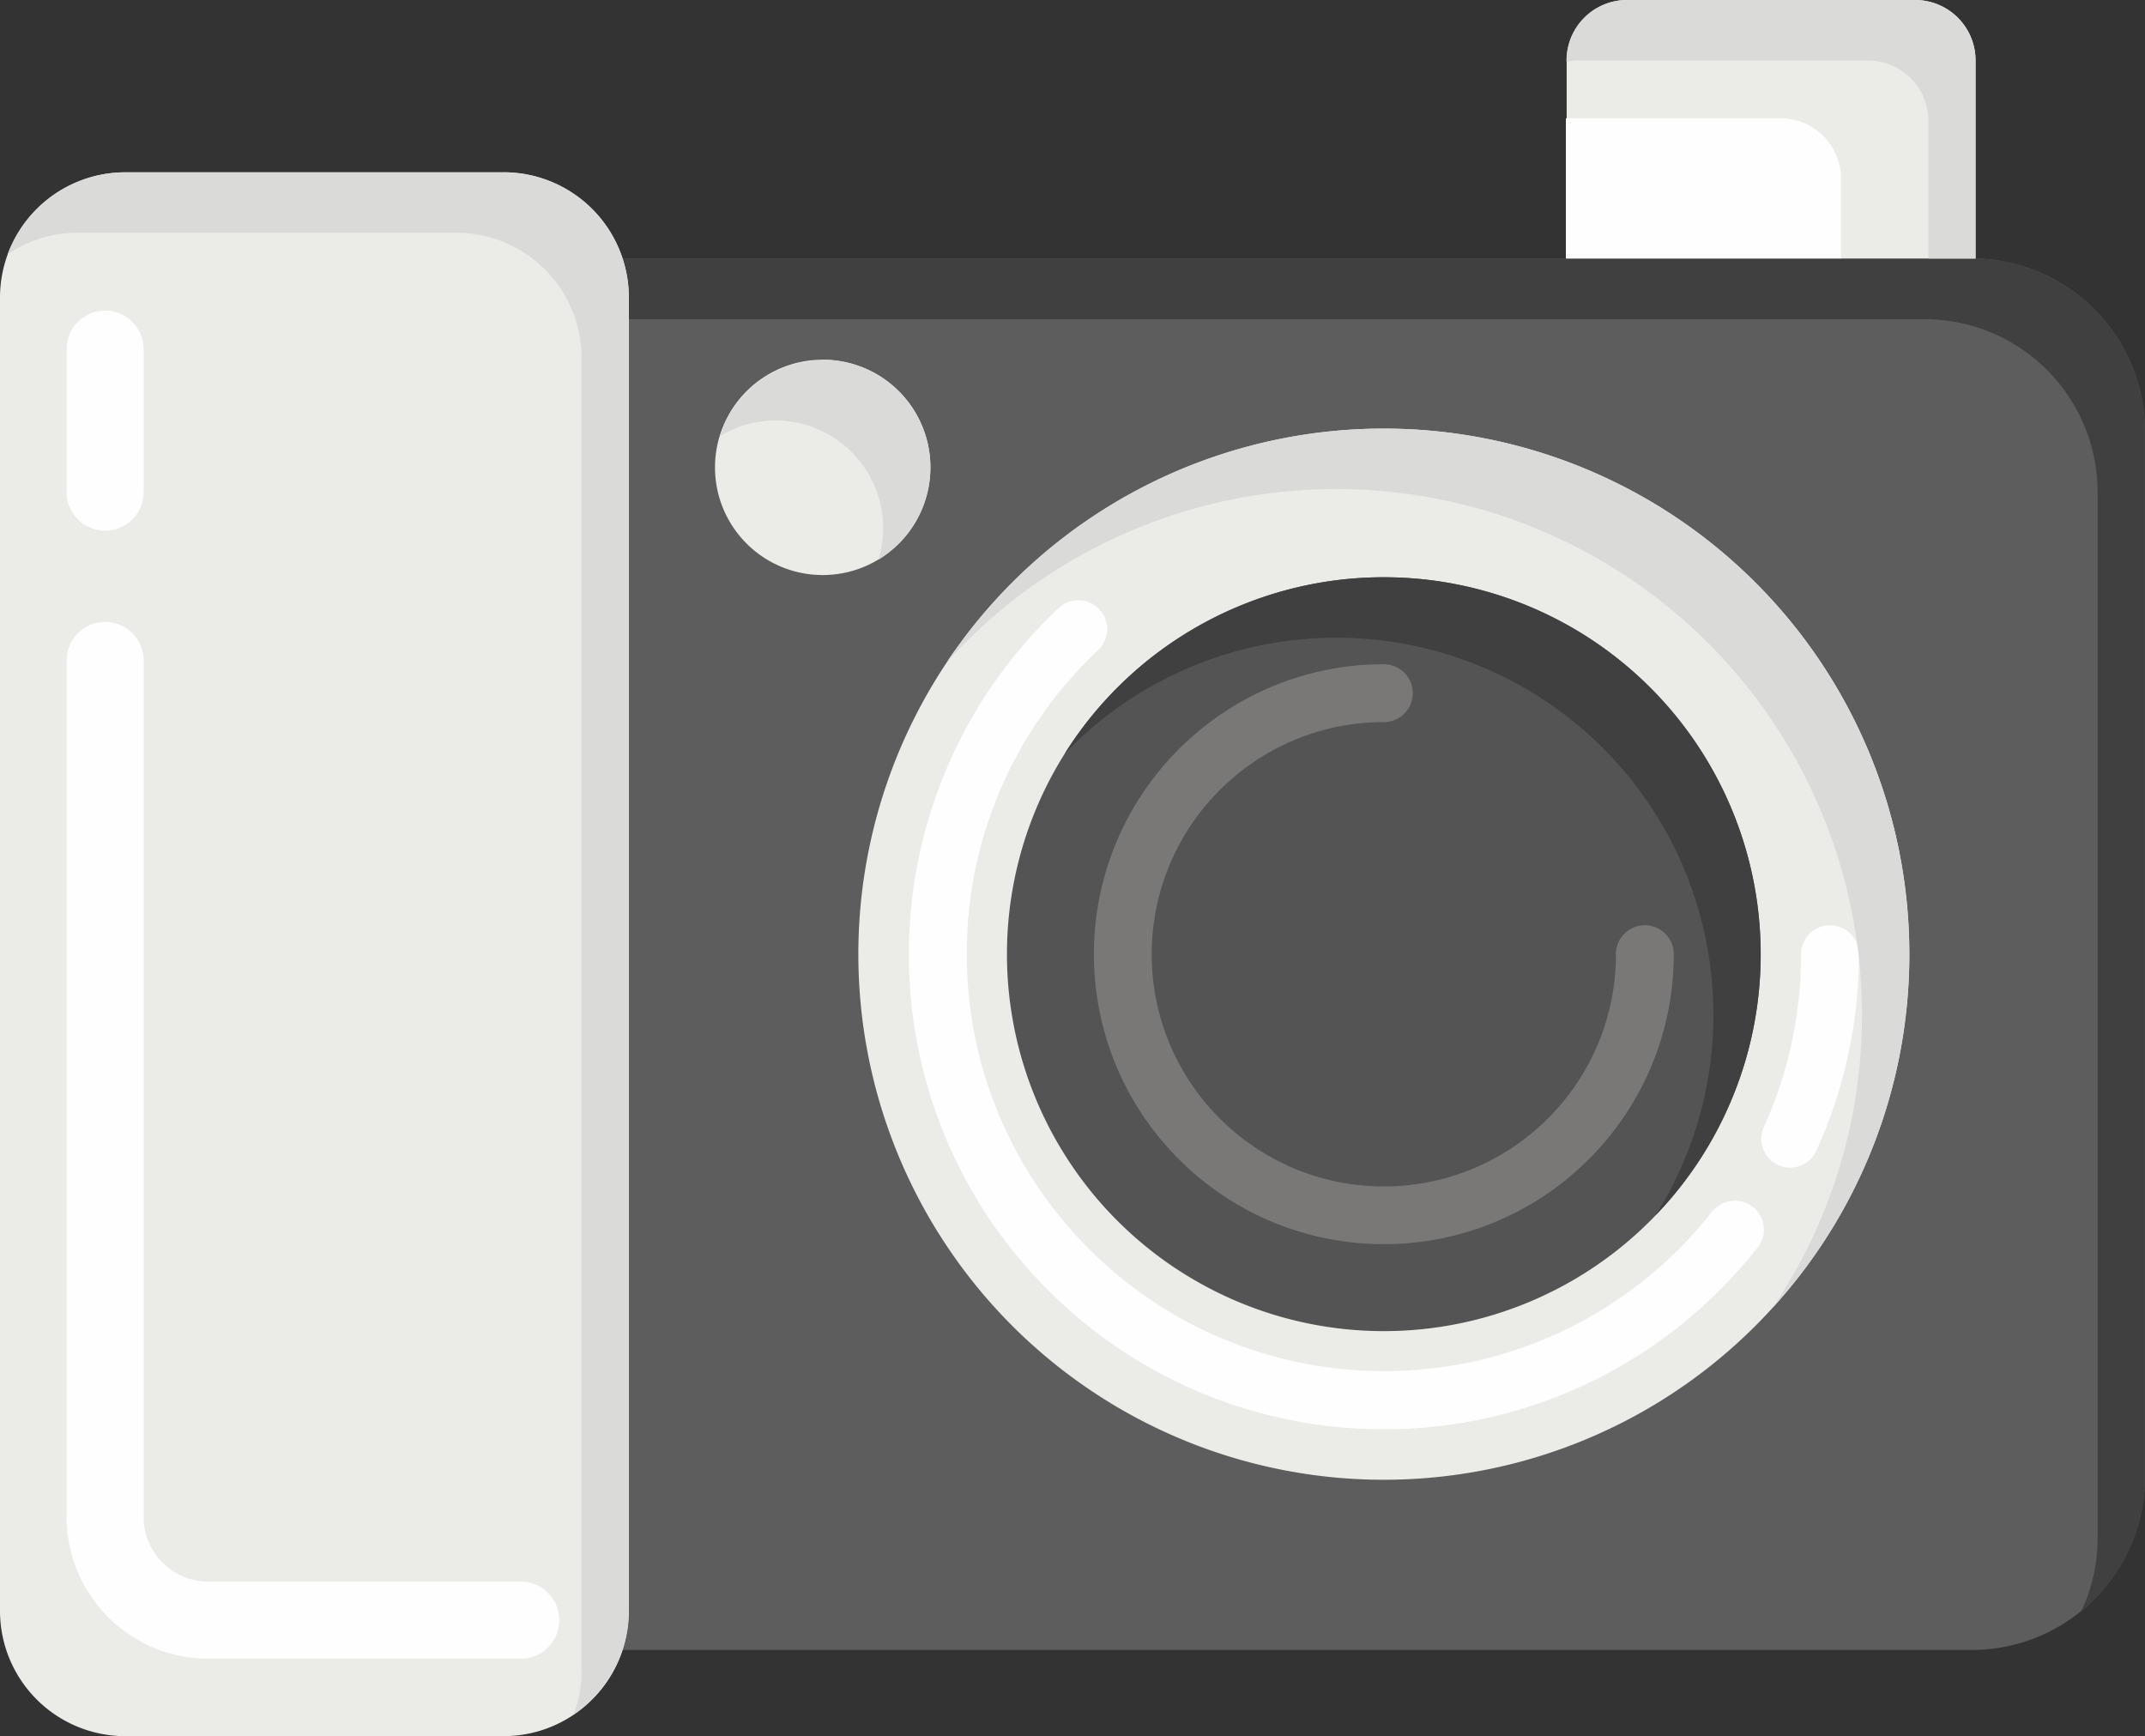
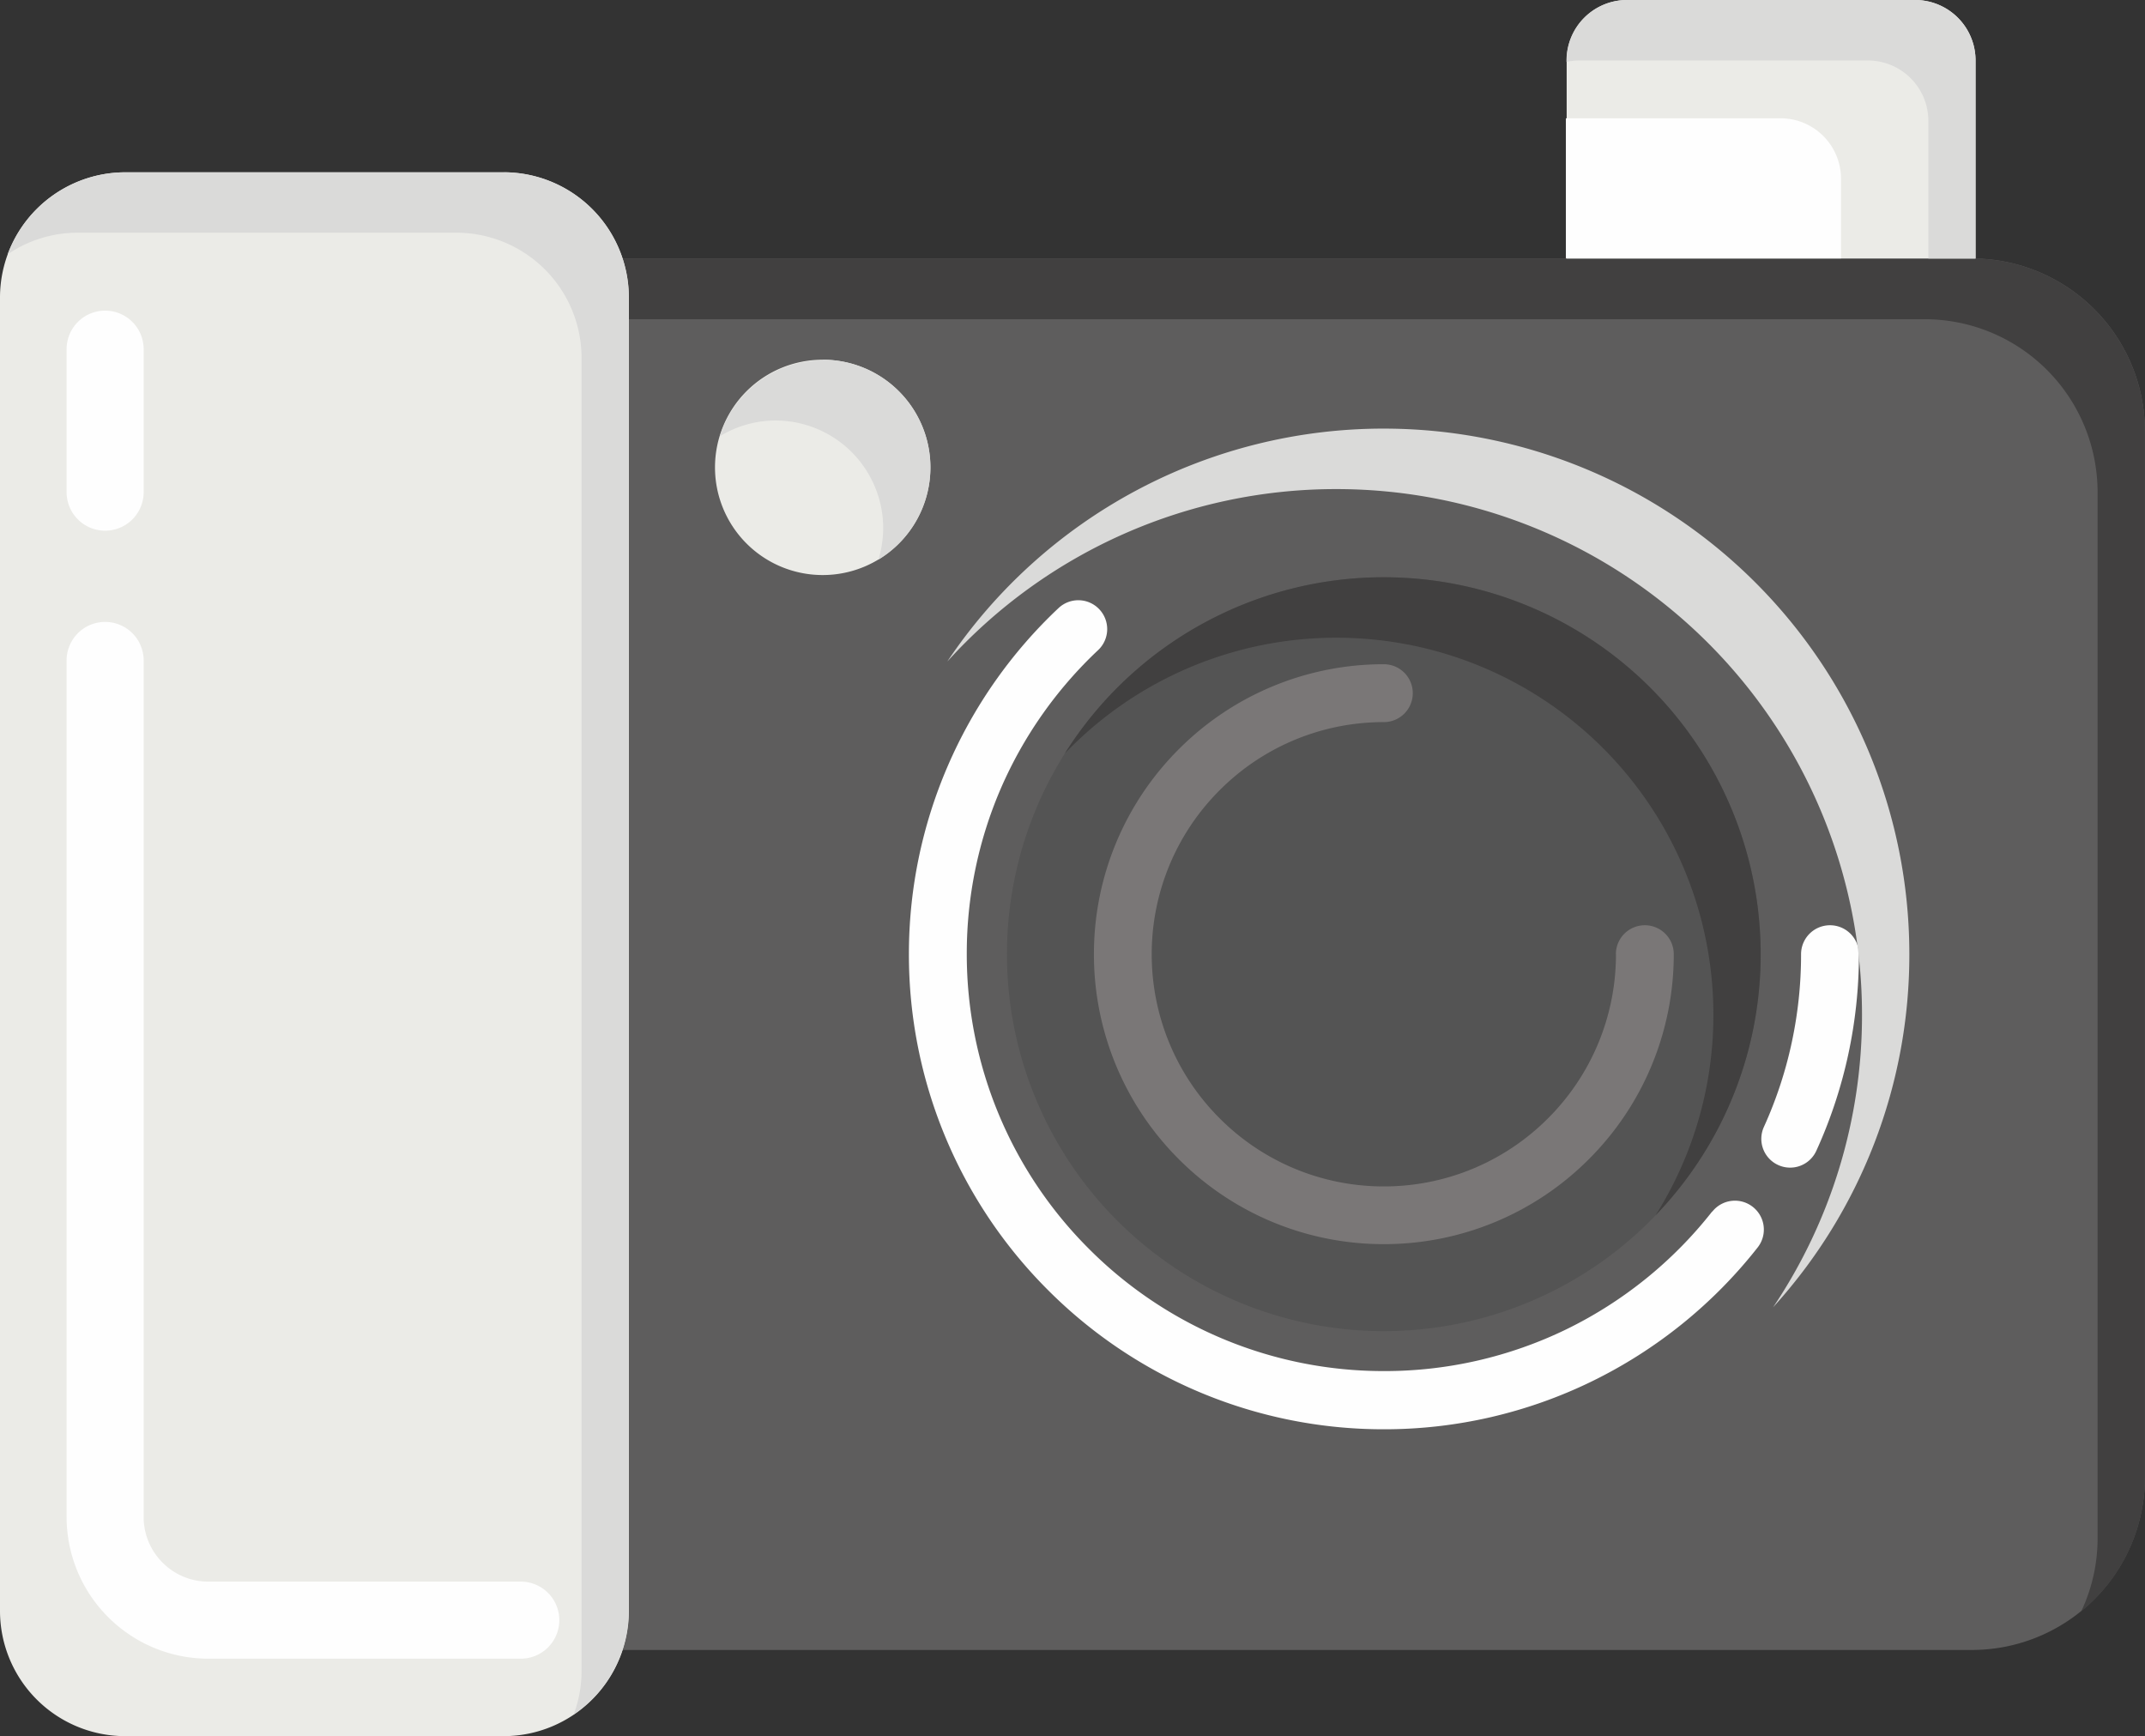
<svg xmlns="http://www.w3.org/2000/svg" width="27.279" height="22.075" viewBox="0 0 27.279 22.075">
  <rect x="0" y="0" width="27.279" height="22.075" fill="#333333" stroke="none" />
  <g id="그룹_563" data-name="그룹 563" transform="translate(-1024.976 408.85)">
    <path id="패스_1756" data-name="패스 1756" d="M1380.251-261.392h17.169a2.2,2.2,0,0,1,2.191,2.191v13.311a2.2,2.2,0,0,1-2.191,2.191h-17.169a1.578,1.578,0,0,0,.079-.493V-260.9a1.577,1.577,0,0,0-.079-.493Z" transform="translate(-347.357 -144.171)" fill="#5e5d5d" fill-rule="evenodd" />
    <path id="패스_1757" data-name="패스 1757" d="M1380.251-261.392h17.169a2.2,2.2,0,0,1,2.191,2.191v13.311a2.189,2.189,0,0,1-.81,1.7,2.171,2.171,0,0,0,.208-.928v-13.311a2.2,2.2,0,0,0-2.191-2.191H1380.33v-.276a1.577,1.577,0,0,0-.079-.493Z" transform="translate(-347.357 -144.171)" fill="#414040" fill-rule="evenodd" />
    <path id="패스_1758" data-name="패스 1758" d="M1031.385-310.544h-4.82a1.593,1.593,0,0,0-1.589,1.589v16.707a1.593,1.593,0,0,0,1.589,1.589h4.82a1.593,1.593,0,0,0,1.589-1.589v-16.707a1.593,1.593,0,0,0-1.589-1.589Z" transform="translate(0 -96.115)" fill="#ebebe7" fill-rule="evenodd" />
    <path id="패스_1759" data-name="패스 1759" d="M1062.9-231.143a.49.49,0,0,1,.49-.49.49.49,0,0,1,.49.49v1.818a.49.49,0,0,1-.49.49.49.49,0,0,1-.49-.49v-1.818Zm0,3.958a.49.49,0,0,1,.49-.49.49.49,0,0,1,.49.49v10.893a.817.817,0,0,0,.241.579.817.817,0,0,0,.579.241h3.976a.49.49,0,0,1,.49.49.49.49,0,0,1-.49.49H1064.7a1.8,1.8,0,0,1-1.272-.529,1.8,1.8,0,0,1-.528-1.272v-10.893Z" transform="translate(-37.077 -173.267)" fill="#fefefe" />
    <path id="패스_1760" data-name="패스 1760" d="M1035.636-310.544h-4.82a1.6,1.6,0,0,0-1.492,1.043,1.577,1.577,0,0,1,.89-.275h4.82a1.593,1.593,0,0,1,1.589,1.589v16.707a1.576,1.576,0,0,1-.1.545,1.59,1.59,0,0,0,.7-1.314v-16.707a1.593,1.593,0,0,0-1.588-1.589Z" transform="translate(-4.251 -96.115)" fill="#dadad9" fill-rule="evenodd" />
-     <path id="패스_1761" data-name="패스 1761" d="M1521.417-164.315a6.683,6.683,0,0,1,6.683,6.683,6.683,6.683,0,0,1-6.683,6.683,6.683,6.683,0,0,1-6.683-6.683,6.683,6.683,0,0,1,6.683-6.683Z" transform="translate(-478.842 -239.085)" fill="#ebebe7" fill-rule="evenodd" />
    <path id="패스_1762" data-name="패스 1762" d="M1554.852-61.853a.368.368,0,0,1,.368-.368.368.368,0,0,1,.368.368,6.059,6.059,0,0,1-.137,1.281,6,6,0,0,1-.405,1.219.366.366,0,0,1-.485.181.366.366,0,0,1-.181-.486,5.261,5.261,0,0,0,.353-1.07,5.321,5.321,0,0,0,.119-1.126Zm-1.13,3.275a.367.367,0,0,1,.516-.062.367.367,0,0,1,.062.516,6.064,6.064,0,0,1-2.115,1.706,6.015,6.015,0,0,1-2.638.606,6.023,6.023,0,0,1-4.272-1.77,6.023,6.023,0,0,1-1.769-4.272,6.021,6.021,0,0,1,.495-2.394,6.051,6.051,0,0,1,1.408-2.006.367.367,0,0,1,.519.016.367.367,0,0,1-.016.519,5.319,5.319,0,0,0-1.238,1.761,5.291,5.291,0,0,0-.432,2.1,5.289,5.289,0,0,0,1.554,3.752,5.289,5.289,0,0,0,3.752,1.554,5.288,5.288,0,0,0,2.319-.531,5.328,5.328,0,0,0,1.856-1.5Z" transform="translate(-506.971 -334.864)" fill="#fefefe" />
    <path id="패스_1763" data-name="패스 1763" d="M1571.026-164.315a6.683,6.683,0,0,1,6.683,6.683,6.658,6.658,0,0,1-1.733,4.49,6.651,6.651,0,0,0,1.131-3.721,6.683,6.683,0,0,0-6.683-6.683,6.665,6.665,0,0,0-4.95,2.193,6.676,6.676,0,0,1,5.552-2.962Z" transform="translate(-528.451 -239.085)" fill="#dadad9" fill-rule="evenodd" />
    <path id="패스_1764" data-name="패스 1764" d="M1604.315-79.526a4.793,4.793,0,0,1,4.793,4.793,4.793,4.793,0,0,1-4.793,4.793,4.793,4.793,0,0,1-4.793-4.793,4.793,4.793,0,0,1,4.793-4.793Z" transform="translate(-561.74 -321.984)" fill="#545454" fill-rule="evenodd" />
    <path id="패스_1765" data-name="패스 1765" d="M1655.766-26.234a.368.368,0,0,1,.368-.368.368.368,0,0,1,.368.368,3.676,3.676,0,0,1-1.08,2.607,3.676,3.676,0,0,1-2.607,1.08,3.676,3.676,0,0,1-2.607-1.08,3.676,3.676,0,0,1-1.08-2.607,3.676,3.676,0,0,1,1.08-2.607,3.676,3.676,0,0,1,2.607-1.08.368.368,0,0,1,.368.368.368.368,0,0,1-.368.368,2.942,2.942,0,0,0-2.087.865,2.943,2.943,0,0,0-.865,2.087,2.943,2.943,0,0,0,.865,2.087,2.942,2.942,0,0,0,2.087.865,2.943,2.943,0,0,0,2.087-.865,2.943,2.943,0,0,0,.865-2.087Z" transform="translate(-610.24 -370.483)" fill="#7a7777" />
    <path id="패스_1766" data-name="패스 1766" d="M1636.584-79.526a4.793,4.793,0,0,1,4.793,4.793,4.776,4.776,0,0,1-1.337,3.321,4.77,4.77,0,0,0,.736-2.552,4.793,4.793,0,0,0-4.793-4.793,4.778,4.778,0,0,0-3.455,1.472,4.789,4.789,0,0,1,4.057-2.241Z" transform="translate(-594.01 -321.984)" fill="#414040" fill-rule="evenodd" />
    <path id="패스_1767" data-name="패스 1767" d="M1434.313-203.637a1.369,1.369,0,0,1,1.37,1.369,1.369,1.369,0,0,1-1.37,1.369,1.369,1.369,0,0,1-1.369-1.369,1.369,1.369,0,0,1,1.369-1.369Z" transform="translate(-398.875 -200.639)" fill="#ebebe7" fill-rule="evenodd" />
    <path id="패스_1768" data-name="패스 1768" d="M1436.973-203.637a1.369,1.369,0,0,1,1.37,1.369,1.369,1.369,0,0,1-.662,1.173,1.371,1.371,0,0,0,.061-.4,1.37,1.37,0,0,0-1.37-1.369,1.364,1.364,0,0,0-.707.2,1.37,1.37,0,0,1,1.309-.965Z" transform="translate(-401.534 -200.639)" fill="#dadad9" fill-rule="evenodd" />
    <path id="패스_1769" data-name="패스 1769" d="M1919.473-408.85h3.67a.769.769,0,0,1,.767.767v2.52h-5.2v-2.52a.769.769,0,0,1,.767-.767Z" transform="translate(-873.81)" fill="#ebebe7" fill-rule="evenodd" />
    <path id="패스_1770" data-name="패스 1770" d="M1922.2-339.568h-3.5v-1.782h2.732a.769.769,0,0,1,.767.767v1.015Z" transform="translate(-873.81 -65.996)" fill="#fefefe" fill-rule="evenodd" />
    <path id="패스_1771" data-name="패스 1771" d="M1919.473-408.85h3.67a.769.769,0,0,1,.767.767v2.52h-.6v-1.751a.769.769,0,0,0-.767-.767h-3.67a.76.76,0,0,0-.165.018v-.02a.769.769,0,0,1,.767-.767Z" transform="translate(-873.81)" fill="#dadad9" fill-rule="evenodd" />
  </g>
</svg>